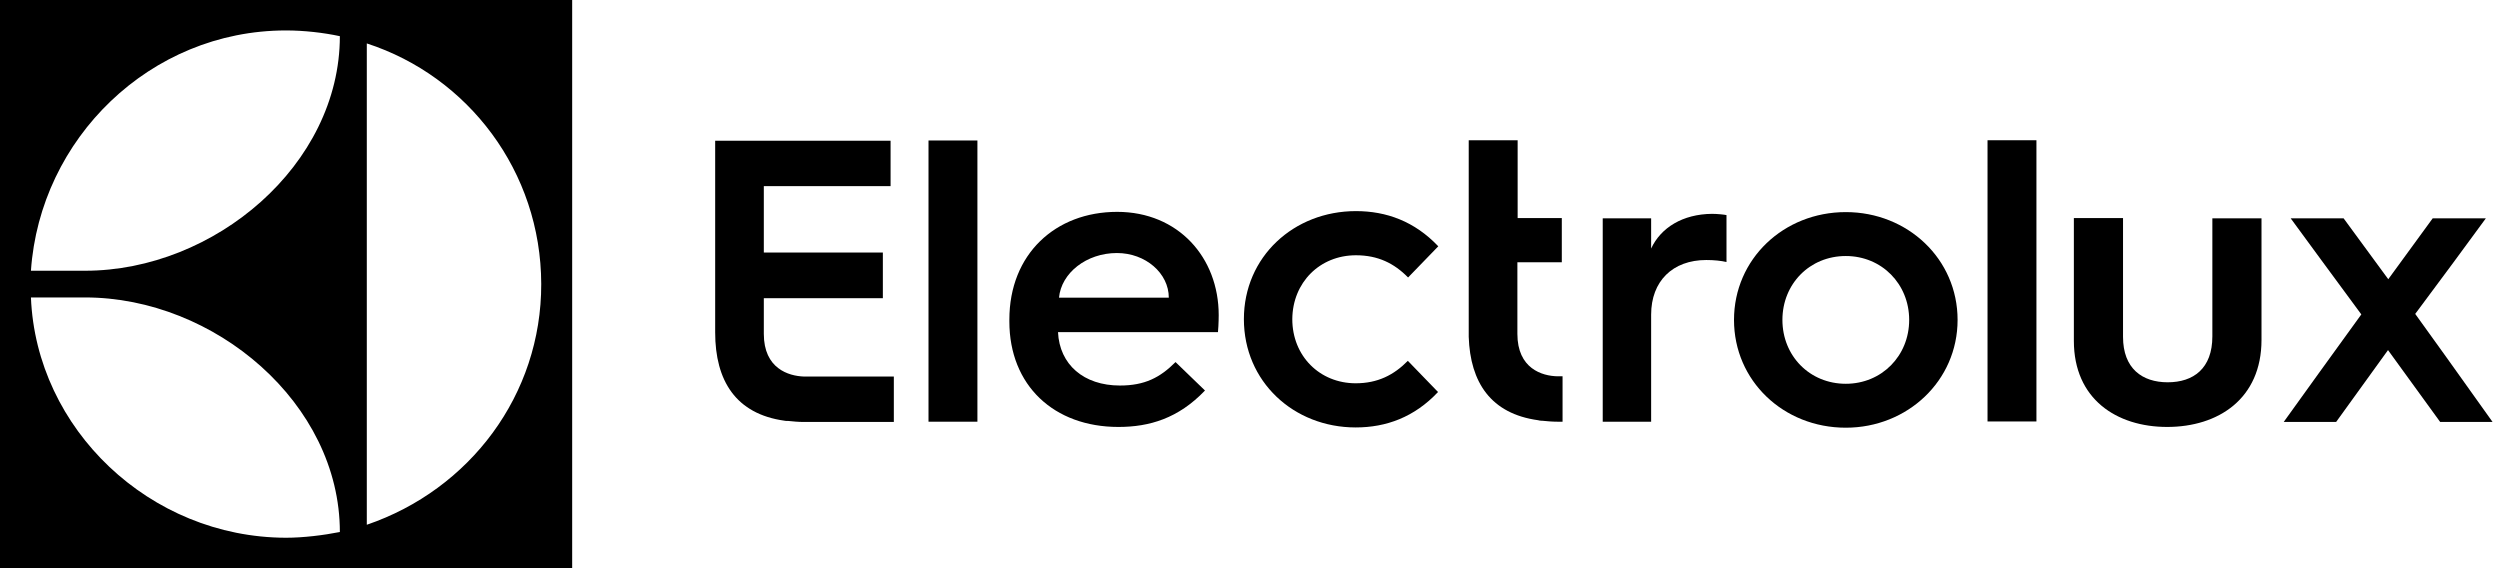
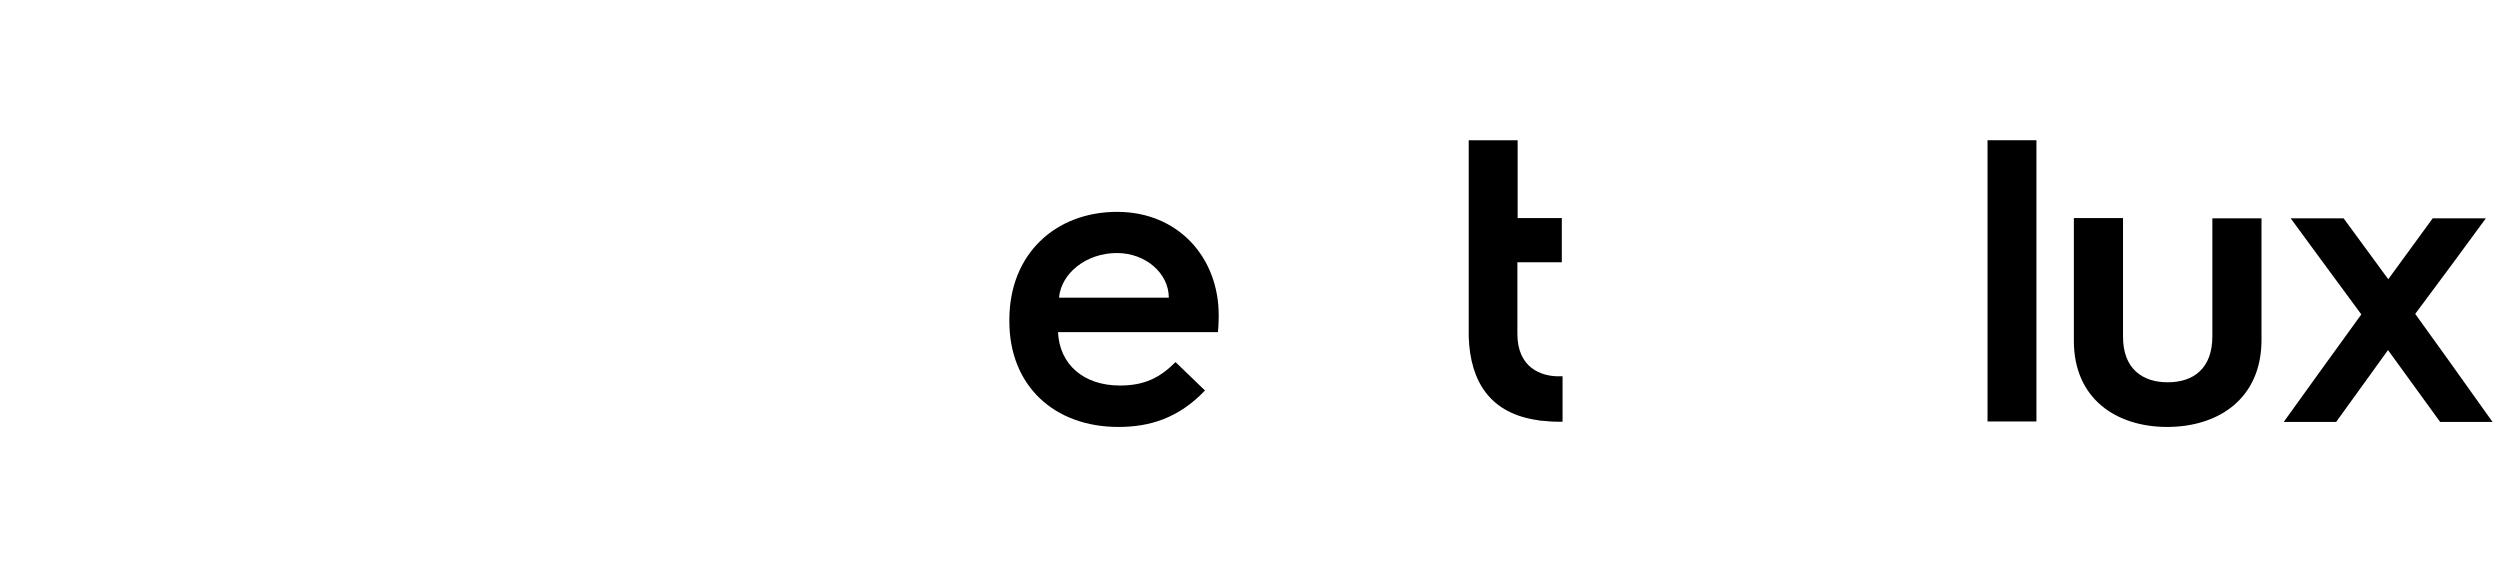
<svg xmlns="http://www.w3.org/2000/svg" width="176" height="40" viewBox="0 0 176 40" fill="none">
  <g clip-path="url(#clip0_605_1426)">
-     <path d="M0 40H40.281V0H0V40ZM25.823 3.057C32.956 5.375 38.085 12.069 38.103 19.991C38.12 27.791 33.079 34.466 25.823 36.943V3.057ZM20.132 2.143C21.414 2.143 22.784 2.301 23.926 2.547C23.926 11.612 15.09 19.06 5.99 19.06H2.178C2.811 9.767 10.558 2.143 20.132 2.143ZM5.99 20.94C15.108 20.94 23.926 28.388 23.926 37.453C22.784 37.681 21.344 37.857 20.132 37.857C10.54 37.839 2.547 30.198 2.178 20.94H5.99Z" fill="black" />
-     <path d="M53.773 23.505V20.992H62.153V17.778H53.773V13.105H62.697V9.908H50.348V23.399C50.348 26.807 51.806 29.143 55.231 29.618C55.301 29.635 55.372 29.635 55.425 29.635H55.495C55.846 29.671 56.197 29.706 56.584 29.706H62.926V26.509H56.602C55.512 26.473 53.773 25.946 53.773 23.505Z" fill="black" />
-     <path d="M65.367 19.236V29.688H68.81V9.89H65.367V19.236Z" fill="black" />
+     <path d="M65.367 19.236V29.688V9.89H65.367V19.236Z" fill="black" />
    <path d="M78.647 14.915C74.308 14.915 71.059 17.883 71.059 22.503V22.627C71.059 27.141 74.203 30.057 78.735 30.057C80.914 30.057 82.951 29.46 84.831 27.492L82.758 25.49C81.669 26.579 80.597 27.141 78.841 27.141C76.294 27.141 74.59 25.666 74.484 23.382H85.745C85.797 22.82 85.797 22.187 85.797 22.187C85.797 18.129 82.951 14.915 78.647 14.915ZM74.554 20.958C74.713 19.218 76.487 17.813 78.63 17.813C80.65 17.813 82.284 19.236 82.284 20.958H74.554Z" fill="black" />
-     <path d="M95.458 17.971C97.004 17.971 98.146 18.533 99.129 19.535L101.255 17.339C99.586 15.582 97.601 14.862 95.458 14.862C91.084 14.862 87.57 18.077 87.57 22.468C87.57 26.86 91.066 30.092 95.44 30.092C97.584 30.092 99.569 29.372 101.237 27.598L99.112 25.402C98.128 26.403 96.986 26.983 95.44 26.983C92.911 26.983 90.978 25.068 90.978 22.468C90.996 19.886 92.911 17.971 95.458 17.971Z" fill="black" />
    <path d="M106.824 23.505V18.463H109.951V15.354H106.842V9.873H103.398V23.715C103.504 26.93 104.962 29.126 108.282 29.583C108.352 29.6 108.423 29.618 108.493 29.618H108.546C108.897 29.653 109.266 29.688 109.635 29.688H110.004V26.491H109.652C108.563 26.473 106.824 25.946 106.824 23.505Z" fill="black" />
-     <path d="M116.24 17.497V15.371H112.832V29.688H116.24V22.152C116.24 19.798 117.751 18.305 120.122 18.305C120.667 18.305 121.159 18.357 121.545 18.445V15.143C121.405 15.107 120.895 15.055 120.526 15.055C118.471 15.072 116.925 16.021 116.24 17.497Z" fill="black" />
-     <path d="M129.944 14.932C125.57 14.932 122.074 18.235 122.074 22.521C122.074 26.807 125.552 30.11 129.944 30.11C134.283 30.11 137.814 26.807 137.814 22.521C137.814 18.235 134.301 14.932 129.944 14.932ZM129.944 27.018C127.397 27.018 125.482 25.051 125.482 22.521C125.482 19.991 127.397 18.024 129.944 18.024C132.474 18.024 134.406 19.991 134.406 22.521C134.406 25.051 132.474 27.018 129.944 27.018Z" fill="black" />
    <path d="M139.922 18.884V29.671H143.365V9.873H139.922V18.884Z" fill="black" />
    <path d="M155.75 23.68C155.75 25.946 154.415 26.913 152.605 26.913C150.813 26.913 149.461 25.946 149.461 23.715V15.354H146V23.997C146 28.09 149.004 30.057 152.57 30.057C156.171 30.057 159.21 28.072 159.21 23.926V19.517V15.371H155.75V23.68Z" fill="black" />
    <path d="M172.192 25.103L170.031 22.099L172.719 18.48L175.003 15.371H171.261L168.134 19.657L164.99 15.371H161.265L163.391 18.27L166.237 22.134L163.25 26.263L160.773 29.706H164.463L168.116 24.646L171.788 29.706H175.477L172.192 25.103Z" fill="black" />
  </g>
  <defs>
    <clipPath id="clip0_605_1426">
      <rect width="175.477" height="40" fill="white" />
    </clipPath>
  </defs>
</svg>